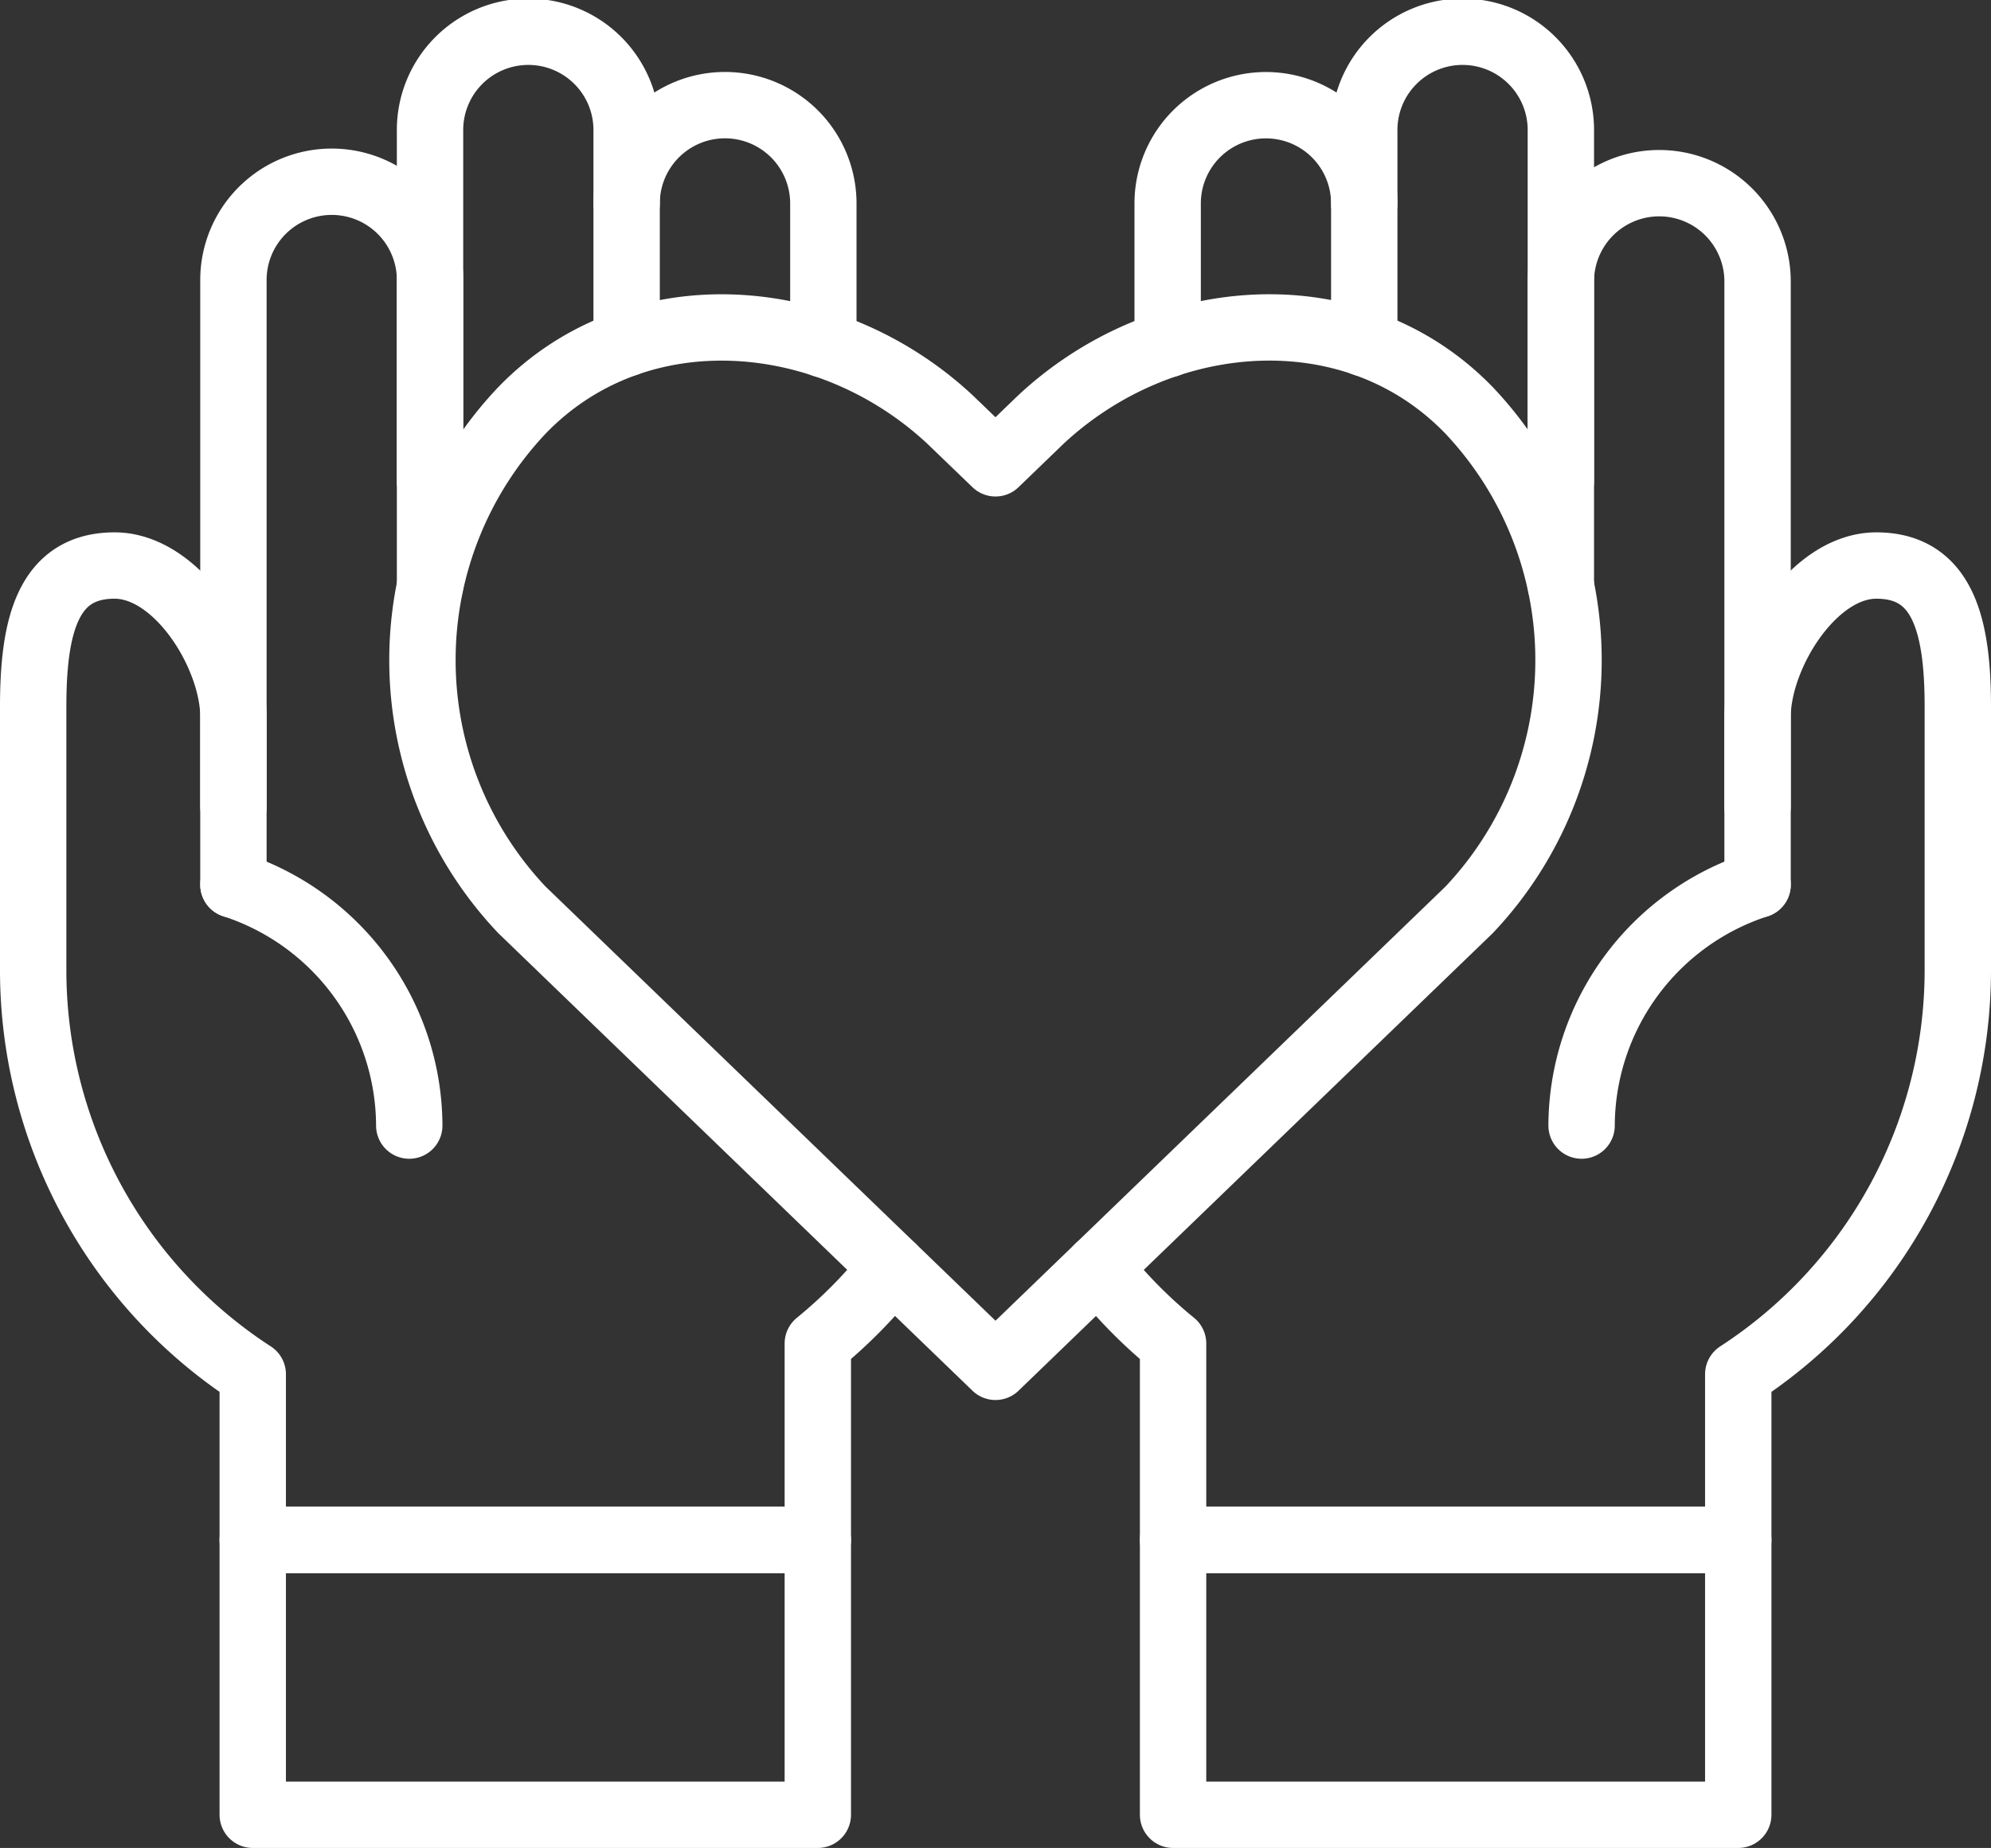
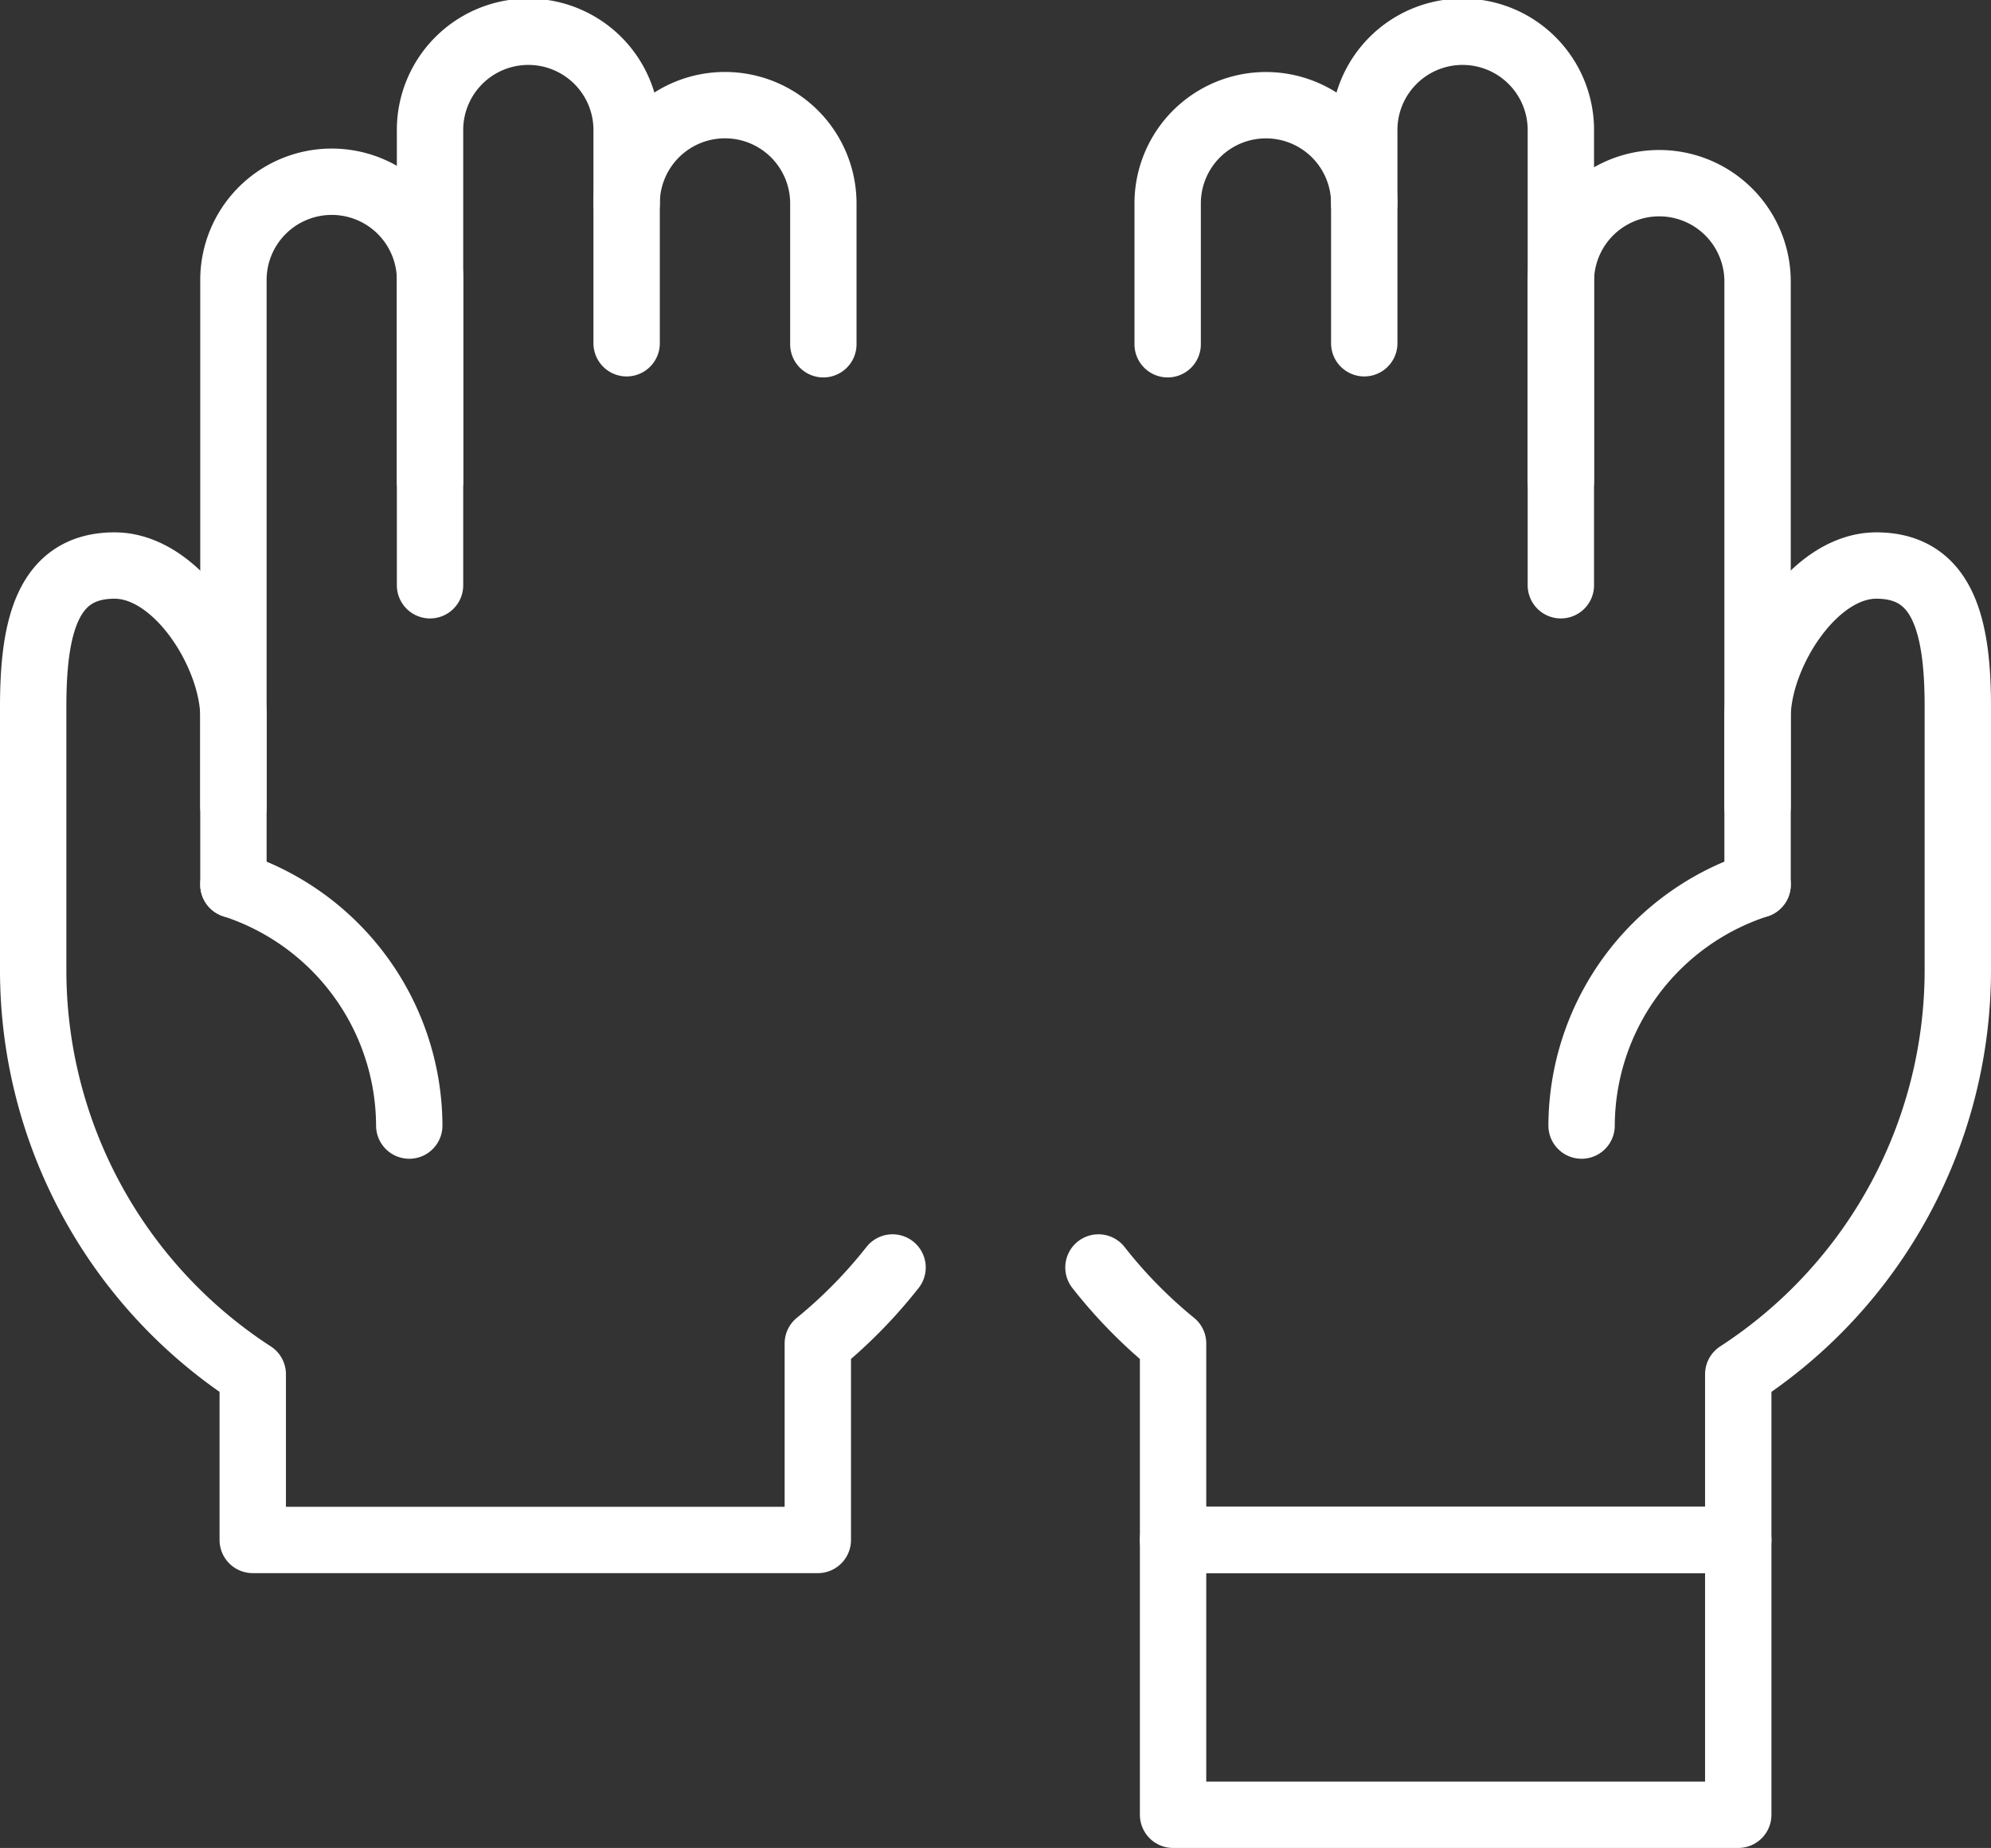
<svg xmlns="http://www.w3.org/2000/svg" width="90" height="83.554" viewBox="0 0 90 83.554">
  <rect x="0" y="0" width="90" height="83.554" fill="#333333" stroke="none" />
  <defs>
    <clipPath id="clip-path">
      <rect id="Rettangolo_31" data-name="Rettangolo 31" width="90" height="83.554" transform="translate(0 0)" fill="none" stroke="#fff" stroke-width="1" />
    </clipPath>
  </defs>
  <g id="Raggruppa_81" data-name="Raggruppa 81" transform="translate(0 0)">
    <g id="Raggruppa_80" data-name="Raggruppa 80" clip-path="url(#clip-path)">
      <rect id="Rettangolo_29" data-name="Rettangolo 29" width="25.548" height="12.426" transform="translate(53.027 69.628)" fill="none" stroke="#fff" stroke-linecap="round" stroke-linejoin="round" stroke-width="3" />
-       <rect id="Rettangolo_30" data-name="Rettangolo 30" width="25.543" height="12.426" transform="translate(11.425 69.628)" fill="none" stroke="#fff" stroke-linecap="round" stroke-linejoin="round" stroke-width="3" />
      <path id="Tracciato_1087" data-name="Tracciato 1087" d="M19.439,21.75V12.728a4.444,4.444,0,1,0-8.887,0V36.466" fill="none" stroke="#fff" stroke-linecap="round" stroke-linejoin="round" stroke-width="3" />
      <path id="Tracciato_1088" data-name="Tracciato 1088" d="M70.556,21.75V12.728a4.446,4.446,0,1,1,8.892,0V36.466" fill="none" stroke="#fff" stroke-linecap="round" stroke-linejoin="round" stroke-width="3" />
-       <path id="Tracciato_1089" data-name="Tracciato 1089" d="M45,61.8,66.41,41.138a16.434,16.434,0,0,0,0-22.581c-5.237-5.418-13.894-4.7-19.373.426L45,20.948l-2.04-1.965c-5.474-5.122-14.135-5.844-19.368-.426a16.424,16.424,0,0,0,0,22.581Z" fill="none" stroke="#fff" stroke-linecap="round" stroke-linejoin="round" stroke-width="3" />
      <path id="Tracciato_1090" data-name="Tracciato 1090" d="M19.439,26.462V5.946a4.444,4.444,0,1,1,8.887,0V15.52" fill="none" stroke="#fff" stroke-linecap="round" stroke-linejoin="round" stroke-width="3" />
      <path id="Tracciato_1091" data-name="Tracciato 1091" d="M37.218,15.565V9.2a4.446,4.446,0,0,0-8.892,0" fill="none" stroke="#fff" stroke-linecap="round" stroke-linejoin="round" stroke-width="3" />
      <path id="Tracciato_1092" data-name="Tracciato 1092" d="M70.556,26.462V5.946a4.444,4.444,0,1,0-8.887,0V15.52" fill="none" stroke="#fff" stroke-linecap="round" stroke-linejoin="round" stroke-width="3" />
      <path id="Tracciato_1093" data-name="Tracciato 1093" d="M52.782,15.565V9.2a4.443,4.443,0,0,1,8.887,0" fill="none" stroke="#fff" stroke-linecap="round" stroke-linejoin="round" stroke-width="3" />
      <path id="Tracciato_1094" data-name="Tracciato 1094" d="M40.346,57.308a21.882,21.882,0,0,1-3.378,3.438v8.882H11.425V62.135A21.778,21.778,0,0,1,1.5,43.9V31.955c0-3.624.642-6.385,3.679-6.385,2.867,0,5.373,4.07,5.373,6.846V40" fill="none" stroke="#fff" stroke-linecap="round" stroke-linejoin="round" stroke-width="3" />
      <path id="Tracciato_1095" data-name="Tracciato 1095" d="M49.654,57.308a21.634,21.634,0,0,0,3.373,3.438v8.882H78.575V62.135A21.79,21.79,0,0,0,88.5,43.9V31.955c0-3.624-.647-6.385-3.684-6.385-2.867,0-5.368,4.07-5.368,6.846V40" fill="none" stroke="#fff" stroke-linecap="round" stroke-linejoin="round" stroke-width="3" />
      <path id="Tracciato_1096" data-name="Tracciato 1096" d="M10.552,40A11.5,11.5,0,0,1,18.5,50.892" fill="none" stroke="#fff" stroke-linecap="round" stroke-linejoin="round" stroke-width="3" />
      <path id="Tracciato_1097" data-name="Tracciato 1097" d="M79.448,40a11.5,11.5,0,0,0-7.955,10.892" fill="none" stroke="#fff" stroke-linecap="round" stroke-linejoin="round" stroke-width="3" />
    </g>
  </g>
</svg>